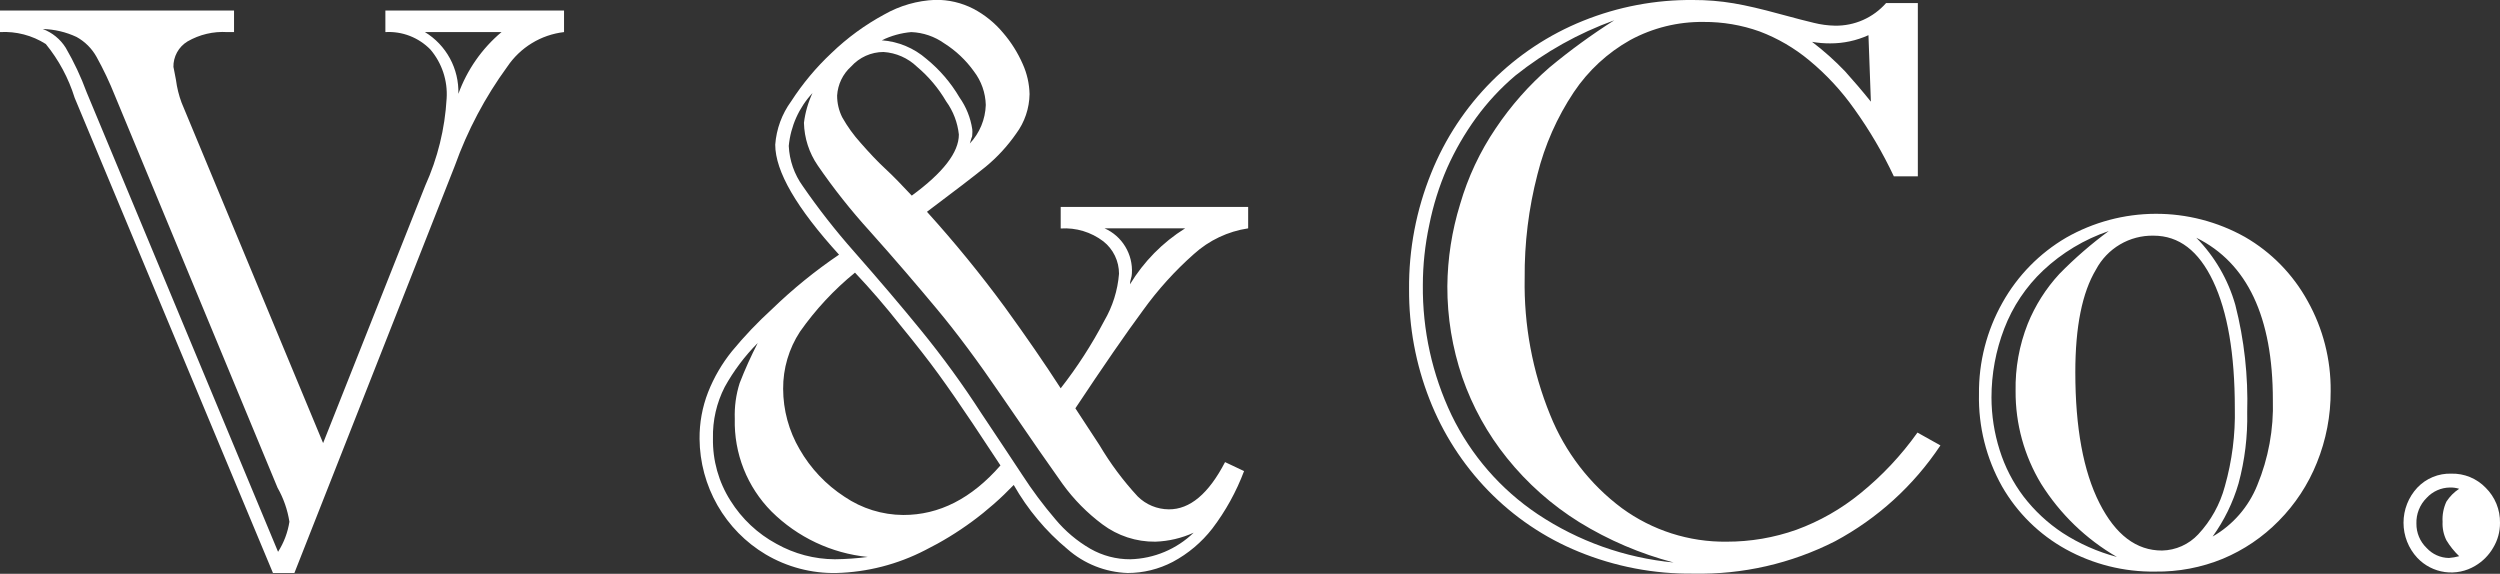
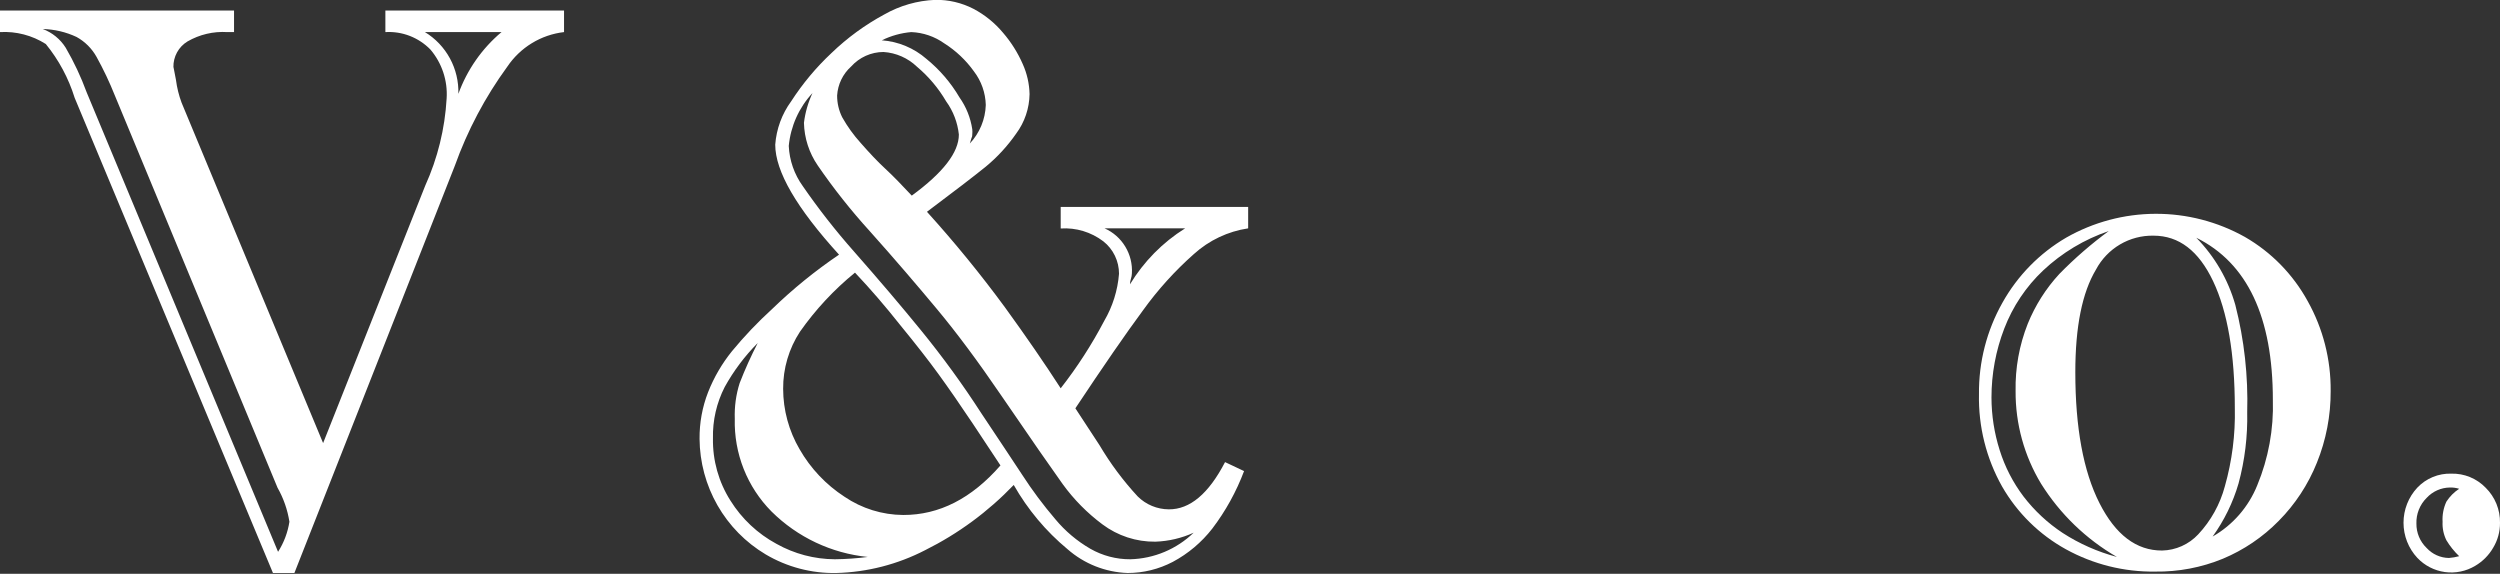
<svg xmlns="http://www.w3.org/2000/svg" width="244" height="56" viewBox="0 0 244 56" fill="none">
  <rect x="0" y="0" width="244" height="56" fill="#333333" stroke="none" />
  <g clip-path="url(#clip0_81_265)">
    <path d="M37.613 1.027H55.05V3.132C53.938 3.26 52.867 3.629 51.911 4.213C50.954 4.797 50.134 5.582 49.507 6.515C47.348 9.474 45.624 12.732 44.389 16.186L28.733 55.925H26.641L7.286 9.546C6.691 7.631 5.736 5.849 4.471 4.297C3.138 3.449 1.575 3.042 0 3.132L0 1.027H22.842V3.132H22.194C20.834 3.046 19.478 3.364 18.296 4.047C17.869 4.306 17.517 4.675 17.277 5.114C17.036 5.554 16.915 6.05 16.926 6.552C16.926 6.477 17.001 6.915 17.175 7.805C17.273 8.563 17.457 9.307 17.723 10.022L31.535 43.246L41.499 18.128C42.714 15.447 43.423 12.563 43.591 9.621C43.705 7.88 43.137 6.162 42.01 4.836C41.44 4.253 40.753 3.799 39.995 3.505C39.237 3.211 38.425 3.084 37.613 3.132V1.027ZM8.457 9.008L27.139 53.858C27.706 52.968 28.084 51.97 28.247 50.926C28.065 49.758 27.673 48.633 27.089 47.606L11.209 9.321C10.695 8.032 10.1 6.776 9.428 5.562C8.972 4.739 8.294 4.062 7.473 3.608C6.438 3.123 5.314 2.859 4.172 2.831C5.099 3.177 5.886 3.82 6.414 4.66C7.22 6.047 7.903 7.501 8.457 9.008ZM48.947 3.132H41.474C42.499 3.756 43.341 4.643 43.915 5.702C44.488 6.76 44.772 7.953 44.737 9.158C45.59 6.812 47.041 4.733 48.947 3.132Z" fill="white" />
    <path d="M81.628 55.925C79.206 55.973 76.817 55.344 74.728 54.108C72.778 52.948 71.159 51.3 70.028 49.324C68.898 47.349 68.294 45.113 68.277 42.833C68.262 41.273 68.545 39.725 69.111 38.273C69.681 36.829 70.466 35.482 71.441 34.276C72.649 32.81 73.96 31.433 75.364 30.155C77.382 28.201 79.566 26.428 81.89 24.855C77.738 20.295 75.663 16.716 75.663 14.119C75.776 12.589 76.316 11.121 77.219 9.885C78.336 8.159 79.657 6.577 81.155 5.174C82.693 3.693 84.423 2.429 86.299 1.416C87.823 0.547 89.531 0.057 91.281 -0.013C92.579 -0.034 93.862 0.268 95.017 0.864C96.117 1.446 97.094 2.238 97.894 3.195C98.688 4.114 99.339 5.149 99.825 6.264C100.237 7.183 100.462 8.175 100.485 9.183C100.464 10.576 100.007 11.926 99.177 13.042C98.333 14.256 97.327 15.348 96.188 16.286C95.05 17.205 93.145 18.667 90.471 20.671C93.165 23.645 95.704 26.756 98.081 29.992C100.161 32.861 101.979 35.504 103.524 37.897C105.134 35.838 106.555 33.637 107.771 31.32C108.592 29.917 109.086 28.345 109.216 26.722C109.217 26.111 109.08 25.508 108.814 24.959C108.549 24.41 108.162 23.929 107.684 23.553C106.491 22.646 105.015 22.202 103.524 22.3V20.195H121.82V22.287C119.849 22.582 118.008 23.453 116.526 24.793C114.667 26.438 112.996 28.287 111.545 30.305C109.884 32.552 107.688 35.734 104.956 39.851L107.31 43.447C108.375 45.246 109.627 46.926 111.046 48.458C111.854 49.256 112.94 49.706 114.073 49.711C116.132 49.728 117.963 48.191 119.565 45.101L121.421 45.978C120.664 47.99 119.619 49.881 118.32 51.59C117.278 52.931 115.966 54.037 114.471 54.835C113.107 55.552 111.59 55.926 110.05 55.925C107.886 55.85 105.814 55.028 104.184 53.595C102.073 51.843 100.297 49.721 98.94 47.331C96.445 49.937 93.521 52.09 90.297 53.695C87.61 55.083 84.648 55.845 81.628 55.925ZM84.692 54.359C81.15 54.003 77.836 52.438 75.301 49.924C74.125 48.739 73.201 47.327 72.584 45.772C71.968 44.217 71.672 42.552 71.715 40.879C71.672 39.699 71.832 38.521 72.188 37.396C72.707 36.058 73.297 34.749 73.956 33.475C72.688 34.75 71.603 36.196 70.731 37.772C69.938 39.319 69.544 41.042 69.585 42.783C69.546 44.933 70.14 47.047 71.291 48.859C72.4 50.635 73.949 52.09 75.787 53.081C77.528 54.057 79.486 54.574 81.479 54.584C82.553 54.573 83.626 54.497 84.692 54.359ZM97.645 45.426L94.942 41.342C93.68 39.455 92.564 37.843 91.592 36.507C90.621 35.17 89.375 33.575 87.856 31.721C86.411 29.892 84.941 28.188 83.447 26.609C81.403 28.273 79.597 30.213 78.079 32.372C76.995 34.026 76.423 35.966 76.435 37.947C76.439 40.023 76.994 42.06 78.041 43.848C79.115 45.722 80.618 47.311 82.425 48.483C84.119 49.632 86.112 50.251 88.155 50.262C91.659 50.27 94.822 48.659 97.645 45.426ZM116.502 51.991C115.325 52.526 114.056 52.824 112.765 52.868C110.904 52.89 109.088 52.295 107.596 51.177C106.116 50.074 104.81 48.752 103.723 47.255C102.664 45.777 100.647 42.883 97.695 38.561C95.466 35.291 93.398 32.51 91.468 30.192C89.537 27.875 87.345 25.306 84.879 22.55C83.047 20.535 81.353 18.396 79.81 16.148C78.969 14.923 78.502 13.478 78.465 11.989C78.588 10.982 78.87 10.001 79.299 9.083C77.981 10.498 77.166 12.313 76.983 14.244C77.049 15.658 77.526 17.021 78.353 18.166C79.885 20.386 81.548 22.511 83.335 24.53C85.826 27.361 88.009 29.929 89.886 32.234C92.002 34.828 93.973 37.538 95.789 40.353C97.334 42.658 98.654 44.662 99.75 46.316C100.735 47.841 101.821 49.297 103.001 50.676C103.961 51.831 105.116 52.806 106.413 53.557C107.605 54.239 108.953 54.593 110.324 54.584C112.632 54.523 114.835 53.599 116.502 51.991ZM88.989 19.093C92.053 16.85 93.585 14.871 93.585 13.129C93.46 11.957 93.031 10.837 92.339 9.885C91.591 8.606 90.631 7.467 89.5 6.515C88.611 5.661 87.451 5.151 86.224 5.074C85.63 5.076 85.043 5.204 84.5 5.447C83.958 5.691 83.472 6.046 83.073 6.489C82.263 7.215 81.771 8.232 81.703 9.321C81.7 10.06 81.871 10.79 82.201 11.45C82.708 12.351 83.314 13.191 84.007 13.956C84.842 14.908 85.639 15.76 86.399 16.462C87.158 17.163 88.055 18.09 88.989 19.093ZM94.656 14.006C95.613 12.986 96.167 11.65 96.213 10.248C96.183 9.058 95.777 7.908 95.055 6.966C94.275 5.876 93.294 4.949 92.165 4.234C91.219 3.561 90.098 3.178 88.939 3.132C87.939 3.218 86.964 3.49 86.062 3.934C87.672 4.05 89.201 4.687 90.421 5.75C91.711 6.799 92.803 8.072 93.647 9.509C94.299 10.431 94.726 11.496 94.893 12.616C94.911 12.782 94.911 12.95 94.893 13.117C94.893 13.217 94.893 13.33 94.818 13.467L94.656 14.006ZM115.717 22.287H107.808C108.646 22.659 109.35 23.279 109.826 24.066C110.303 24.852 110.529 25.766 110.473 26.684C110.465 26.868 110.432 27.049 110.374 27.223C110.318 27.393 110.289 27.571 110.287 27.749C111.63 25.53 113.473 23.659 115.667 22.287H115.717Z" fill="white" />
-     <path d="M184.08 0.301H187.181V17.213H184.84C183.756 14.907 182.464 12.705 180.979 10.636C179.733 8.869 178.258 7.277 176.595 5.901C175.144 4.692 173.502 3.735 171.738 3.069C169.983 2.442 168.132 2.129 166.27 2.142C163.772 2.109 161.308 2.717 159.109 3.909C156.902 5.146 155.016 6.888 153.604 8.995C151.969 11.446 150.768 14.163 150.054 17.026C149.197 20.326 148.779 23.725 148.808 27.136C148.721 31.716 149.569 36.266 151.299 40.503C152.754 44.126 155.177 47.274 158.299 49.598C161.268 51.767 164.855 52.914 168.524 52.868C170.845 52.873 173.149 52.479 175.337 51.703C177.594 50.877 179.698 49.679 181.564 48.157C183.684 46.443 185.561 44.445 187.144 42.219L189.386 43.472C186.775 47.396 183.241 50.611 179.098 52.83C174.82 55.004 170.078 56.087 165.286 55.987C161.445 56.032 157.634 55.304 154.077 53.845C150.751 52.488 147.741 50.453 145.234 47.869C142.756 45.314 140.812 42.285 139.517 38.962C138.18 35.548 137.504 31.908 137.525 28.238C137.491 24.343 138.228 20.481 139.692 16.875C141.04 13.524 143.048 10.481 145.595 7.93C148.142 5.378 151.175 3.372 154.513 2.03C157.925 0.655 161.573 -0.035 165.249 8.2521e-06C166.58 -0.005 167.909 0.104 169.222 0.326C170.467 0.539 171.912 0.877 173.606 1.341C175.3 1.804 176.445 2.092 177.031 2.23C177.707 2.4 178.401 2.492 179.098 2.506C180.038 2.521 180.969 2.332 181.829 1.952C182.689 1.571 183.457 1.008 184.08 0.301ZM157.552 1.979C154.069 3.238 150.814 5.057 147.912 7.366C146.474 8.581 145.186 9.965 144.076 11.488C142.967 13.014 142.019 14.651 141.248 16.374C140.462 18.171 139.873 20.049 139.492 21.974C139.081 23.897 138.872 25.858 138.87 27.825C138.826 32.215 139.785 36.557 141.672 40.515C143.567 44.428 146.465 47.762 150.066 50.175C154.038 52.825 158.598 54.447 163.343 54.898C160.099 54.05 156.998 52.724 154.139 50.964C151.451 49.292 149.063 47.174 147.077 44.7C145.182 42.347 143.707 39.68 142.718 36.82C141.744 33.961 141.251 30.959 141.261 27.937C141.285 25.222 141.705 22.525 142.506 19.932C143.27 17.295 144.443 14.797 145.981 12.528C147.462 10.318 149.23 8.316 151.237 6.577C153.243 4.912 155.352 3.376 157.552 1.979ZM182.598 9.922L182.361 3.433C181.187 3.966 179.913 4.239 178.625 4.234C178.032 4.237 177.44 4.187 176.856 4.084C178.005 4.958 179.084 5.921 180.082 6.966C180.917 7.893 181.764 8.882 182.598 9.922Z" fill="white" />
    <path d="M193.148 38.473C193.114 35.345 193.904 32.263 195.439 29.541C196.914 26.902 199.064 24.709 201.667 23.189C204.324 21.677 207.323 20.878 210.377 20.867C213.43 20.856 216.435 21.634 219.103 23.127C221.678 24.61 223.797 26.777 225.231 29.391C226.728 32.066 227.501 35.09 227.473 38.16C227.485 40.561 227.028 42.94 226.128 45.163C225.274 47.292 224.004 49.227 222.391 50.851C220.838 52.43 218.988 53.682 216.948 54.534C214.854 55.393 212.609 55.819 210.347 55.787C207.303 55.83 204.299 55.079 201.629 53.607C199.036 52.176 196.882 50.057 195.402 47.481C193.859 44.737 193.081 41.625 193.148 38.473ZM206.611 54.359C203.603 52.621 201.063 50.17 199.213 47.218C197.565 44.493 196.703 41.362 196.722 38.173C196.678 35.927 197.08 33.695 197.905 31.608C198.633 29.809 199.68 28.158 200.994 26.735C202.486 25.211 204.098 23.812 205.814 22.55C203.433 23.36 201.25 24.671 199.412 26.396C197.738 27.977 196.44 29.917 195.614 32.072C194.788 34.222 194.366 36.507 194.368 38.812C194.373 40.546 194.642 42.27 195.165 43.923C195.677 45.564 196.47 47.103 197.507 48.471C198.573 49.857 199.861 51.055 201.318 52.016C202.949 53.071 204.736 53.861 206.611 54.359ZM202.551 36.331C202.551 41.743 203.335 45.998 204.905 49.097C206.474 52.196 208.512 53.741 211.02 53.732C211.682 53.718 212.335 53.571 212.94 53.3C213.546 53.029 214.091 52.64 214.545 52.154C215.785 50.828 216.679 49.214 217.148 47.456C217.849 44.98 218.177 42.413 218.119 39.839C218.119 34.54 217.409 30.418 216.002 27.449C214.595 24.48 212.664 23.001 210.186 23.001C209.037 22.978 207.905 23.274 206.913 23.858C205.922 24.442 205.11 25.29 204.568 26.309C203.223 28.551 202.551 31.871 202.551 36.331ZM215.952 52.367C217.925 51.238 219.461 49.472 220.311 47.356C221.4 44.723 221.918 41.887 221.831 39.037C221.831 30.944 219.34 25.666 214.358 23.202C216.156 25.034 217.467 27.291 218.169 29.766C219.04 33.182 219.429 36.703 219.327 40.227C219.378 42.578 219.093 44.924 218.48 47.193C217.937 49.05 217.082 50.8 215.952 52.367Z" fill="white" />
    <path d="M239.255 46.228C239.878 46.213 240.497 46.327 241.074 46.564C241.65 46.801 242.172 47.156 242.605 47.606C243.056 48.051 243.412 48.584 243.652 49.172C243.892 49.76 244.01 50.391 244 51.026C244.008 51.888 243.775 52.734 243.328 53.469C242.906 54.195 242.305 54.799 241.584 55.223C240.694 55.758 239.649 55.973 238.621 55.832C237.594 55.69 236.645 55.202 235.93 54.447C235.064 53.518 234.583 52.293 234.583 51.02C234.583 49.747 235.064 48.522 235.93 47.594C236.357 47.144 236.874 46.789 237.447 46.554C238.02 46.319 238.636 46.208 239.255 46.228ZM240.015 54.284C239.533 53.824 239.114 53.301 238.769 52.73C238.493 52.171 238.364 51.55 238.396 50.926C238.356 50.249 238.484 49.574 238.769 48.959C239.093 48.459 239.517 48.032 240.015 47.706C239.721 47.614 239.413 47.572 239.105 47.581C238.679 47.587 238.258 47.679 237.868 47.854C237.478 48.028 237.128 48.281 236.839 48.596C236.509 48.922 236.251 49.312 236.079 49.744C235.908 50.175 235.827 50.637 235.842 51.102C235.837 51.543 235.921 51.981 236.091 52.388C236.26 52.795 236.51 53.163 236.826 53.469C237.105 53.776 237.443 54.022 237.82 54.192C238.197 54.363 238.605 54.453 239.018 54.459C239.355 54.432 239.689 54.373 240.015 54.284Z" fill="white" />
  </g>
  <defs>
    <clipPath id="clip0_81_265">
      <rect width="244" height="56" fill="white" />
    </clipPath>
  </defs>
</svg>